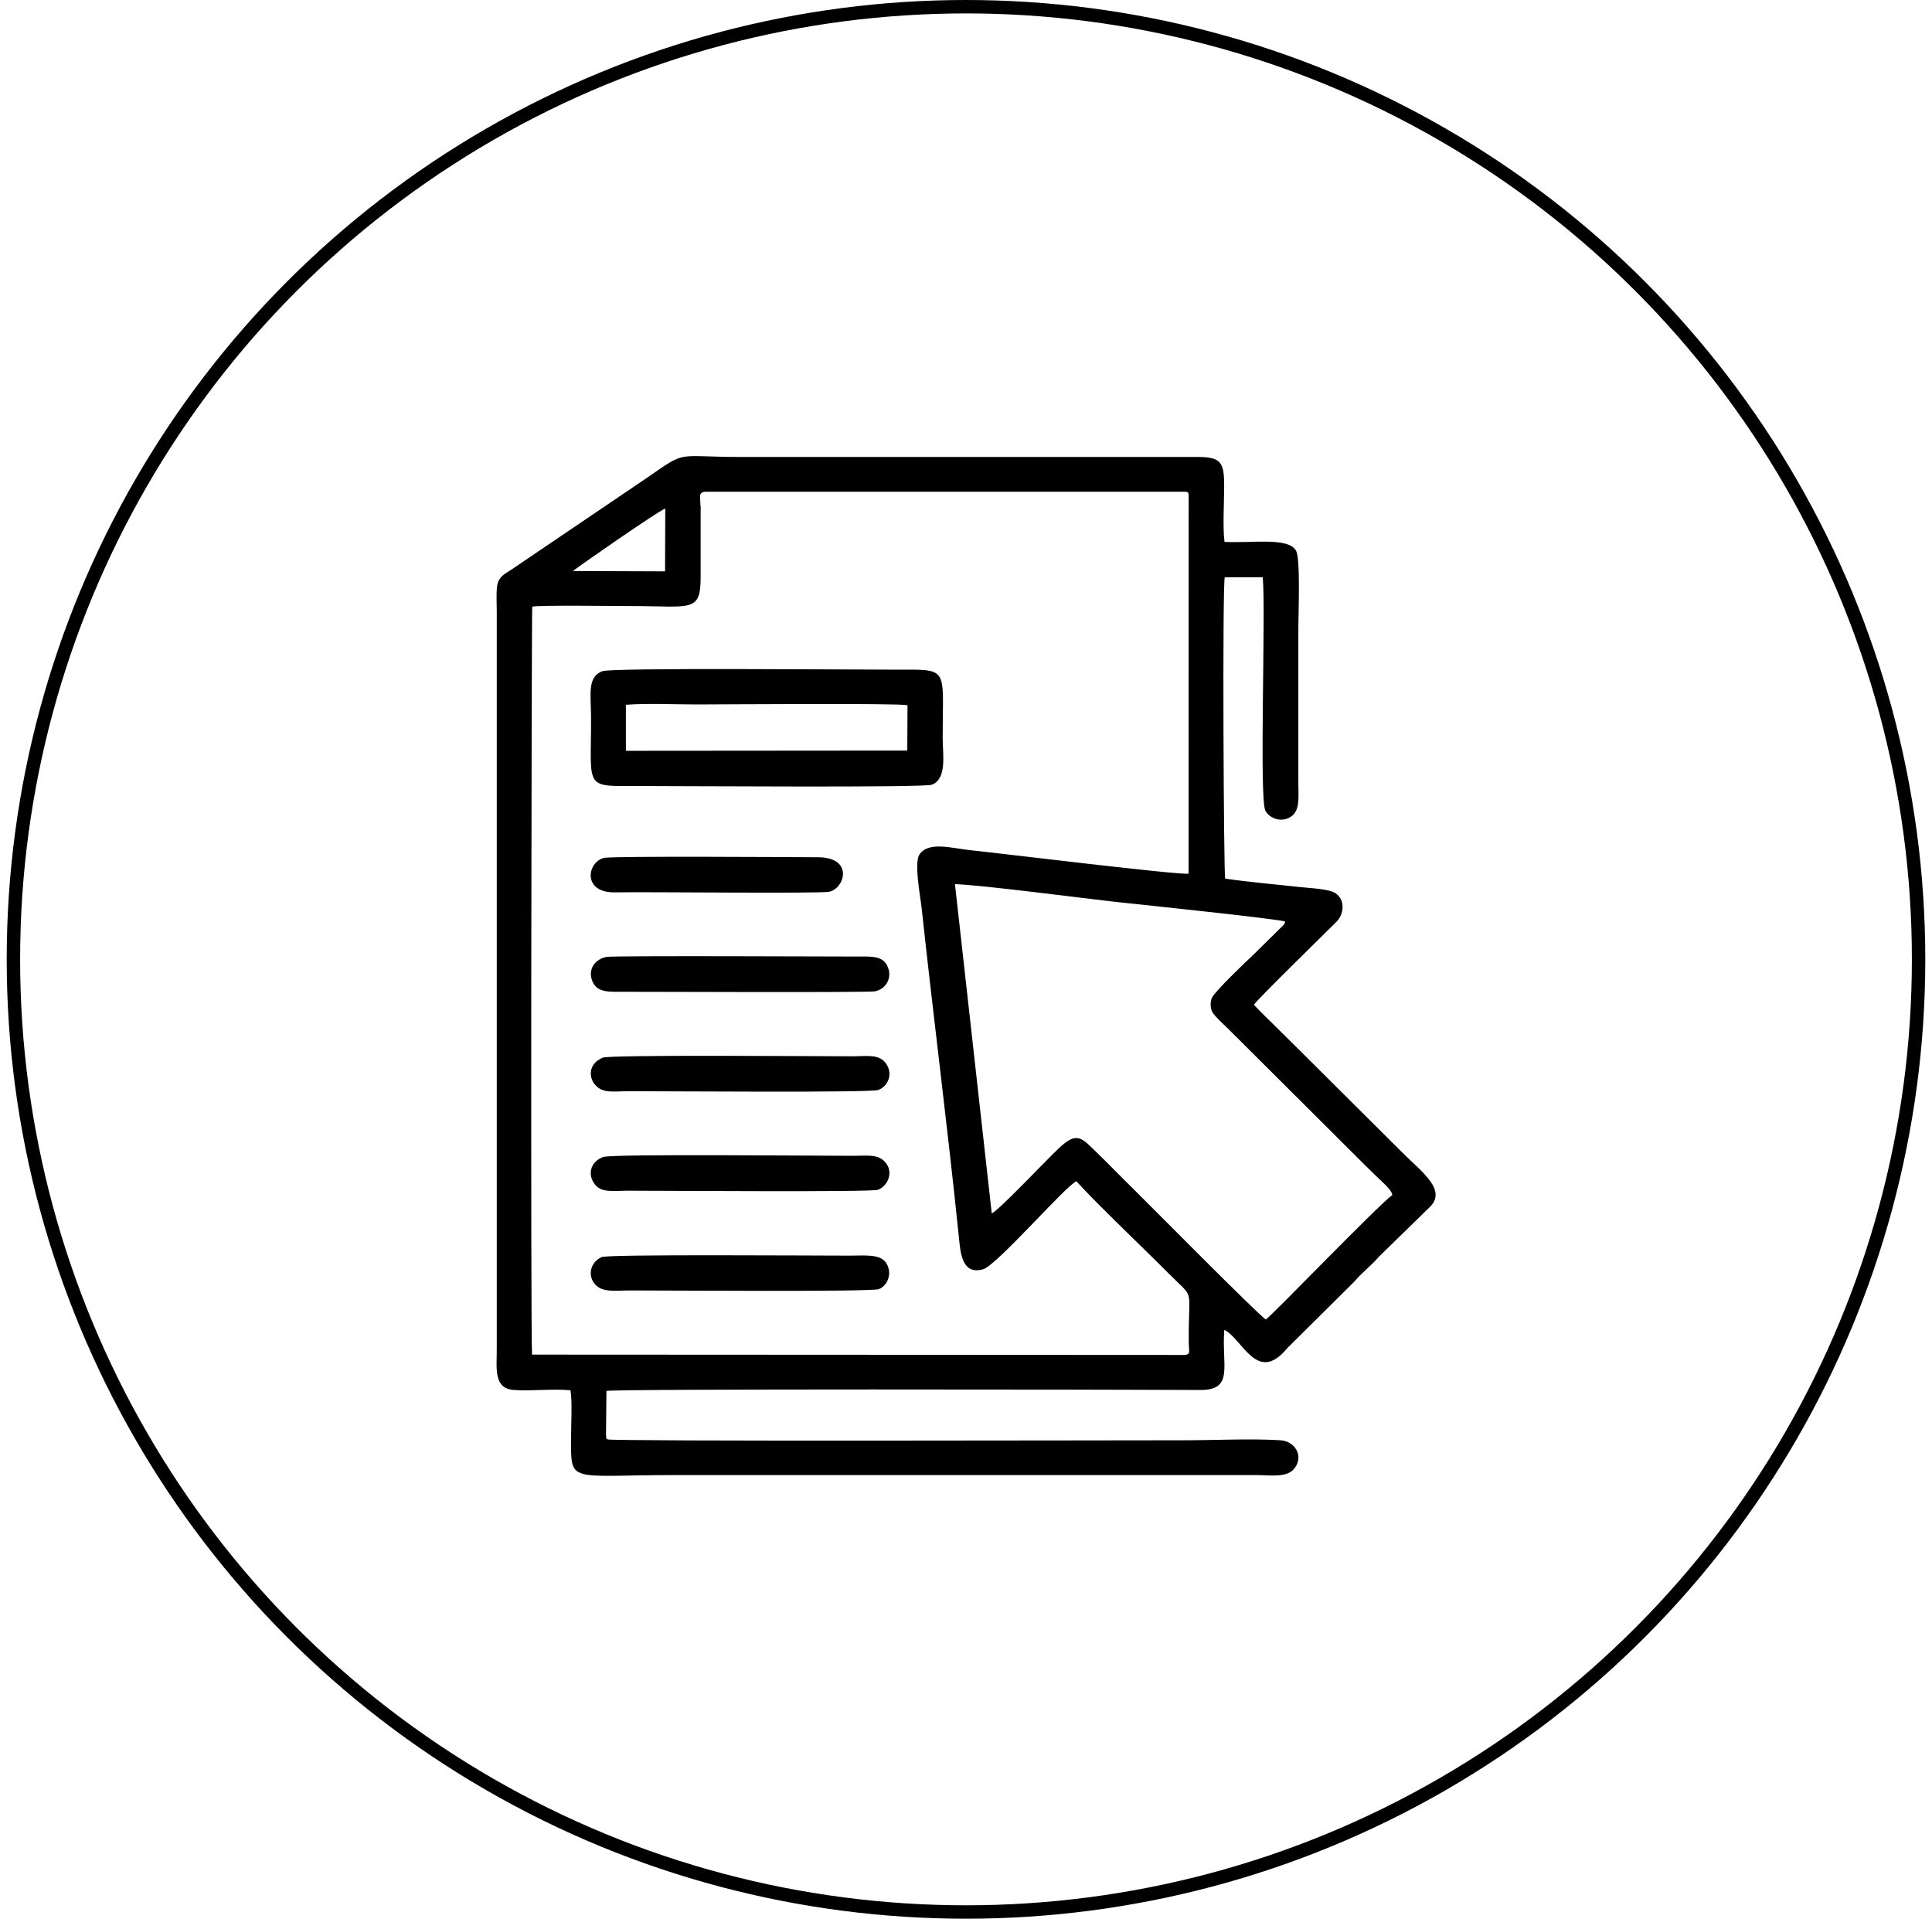
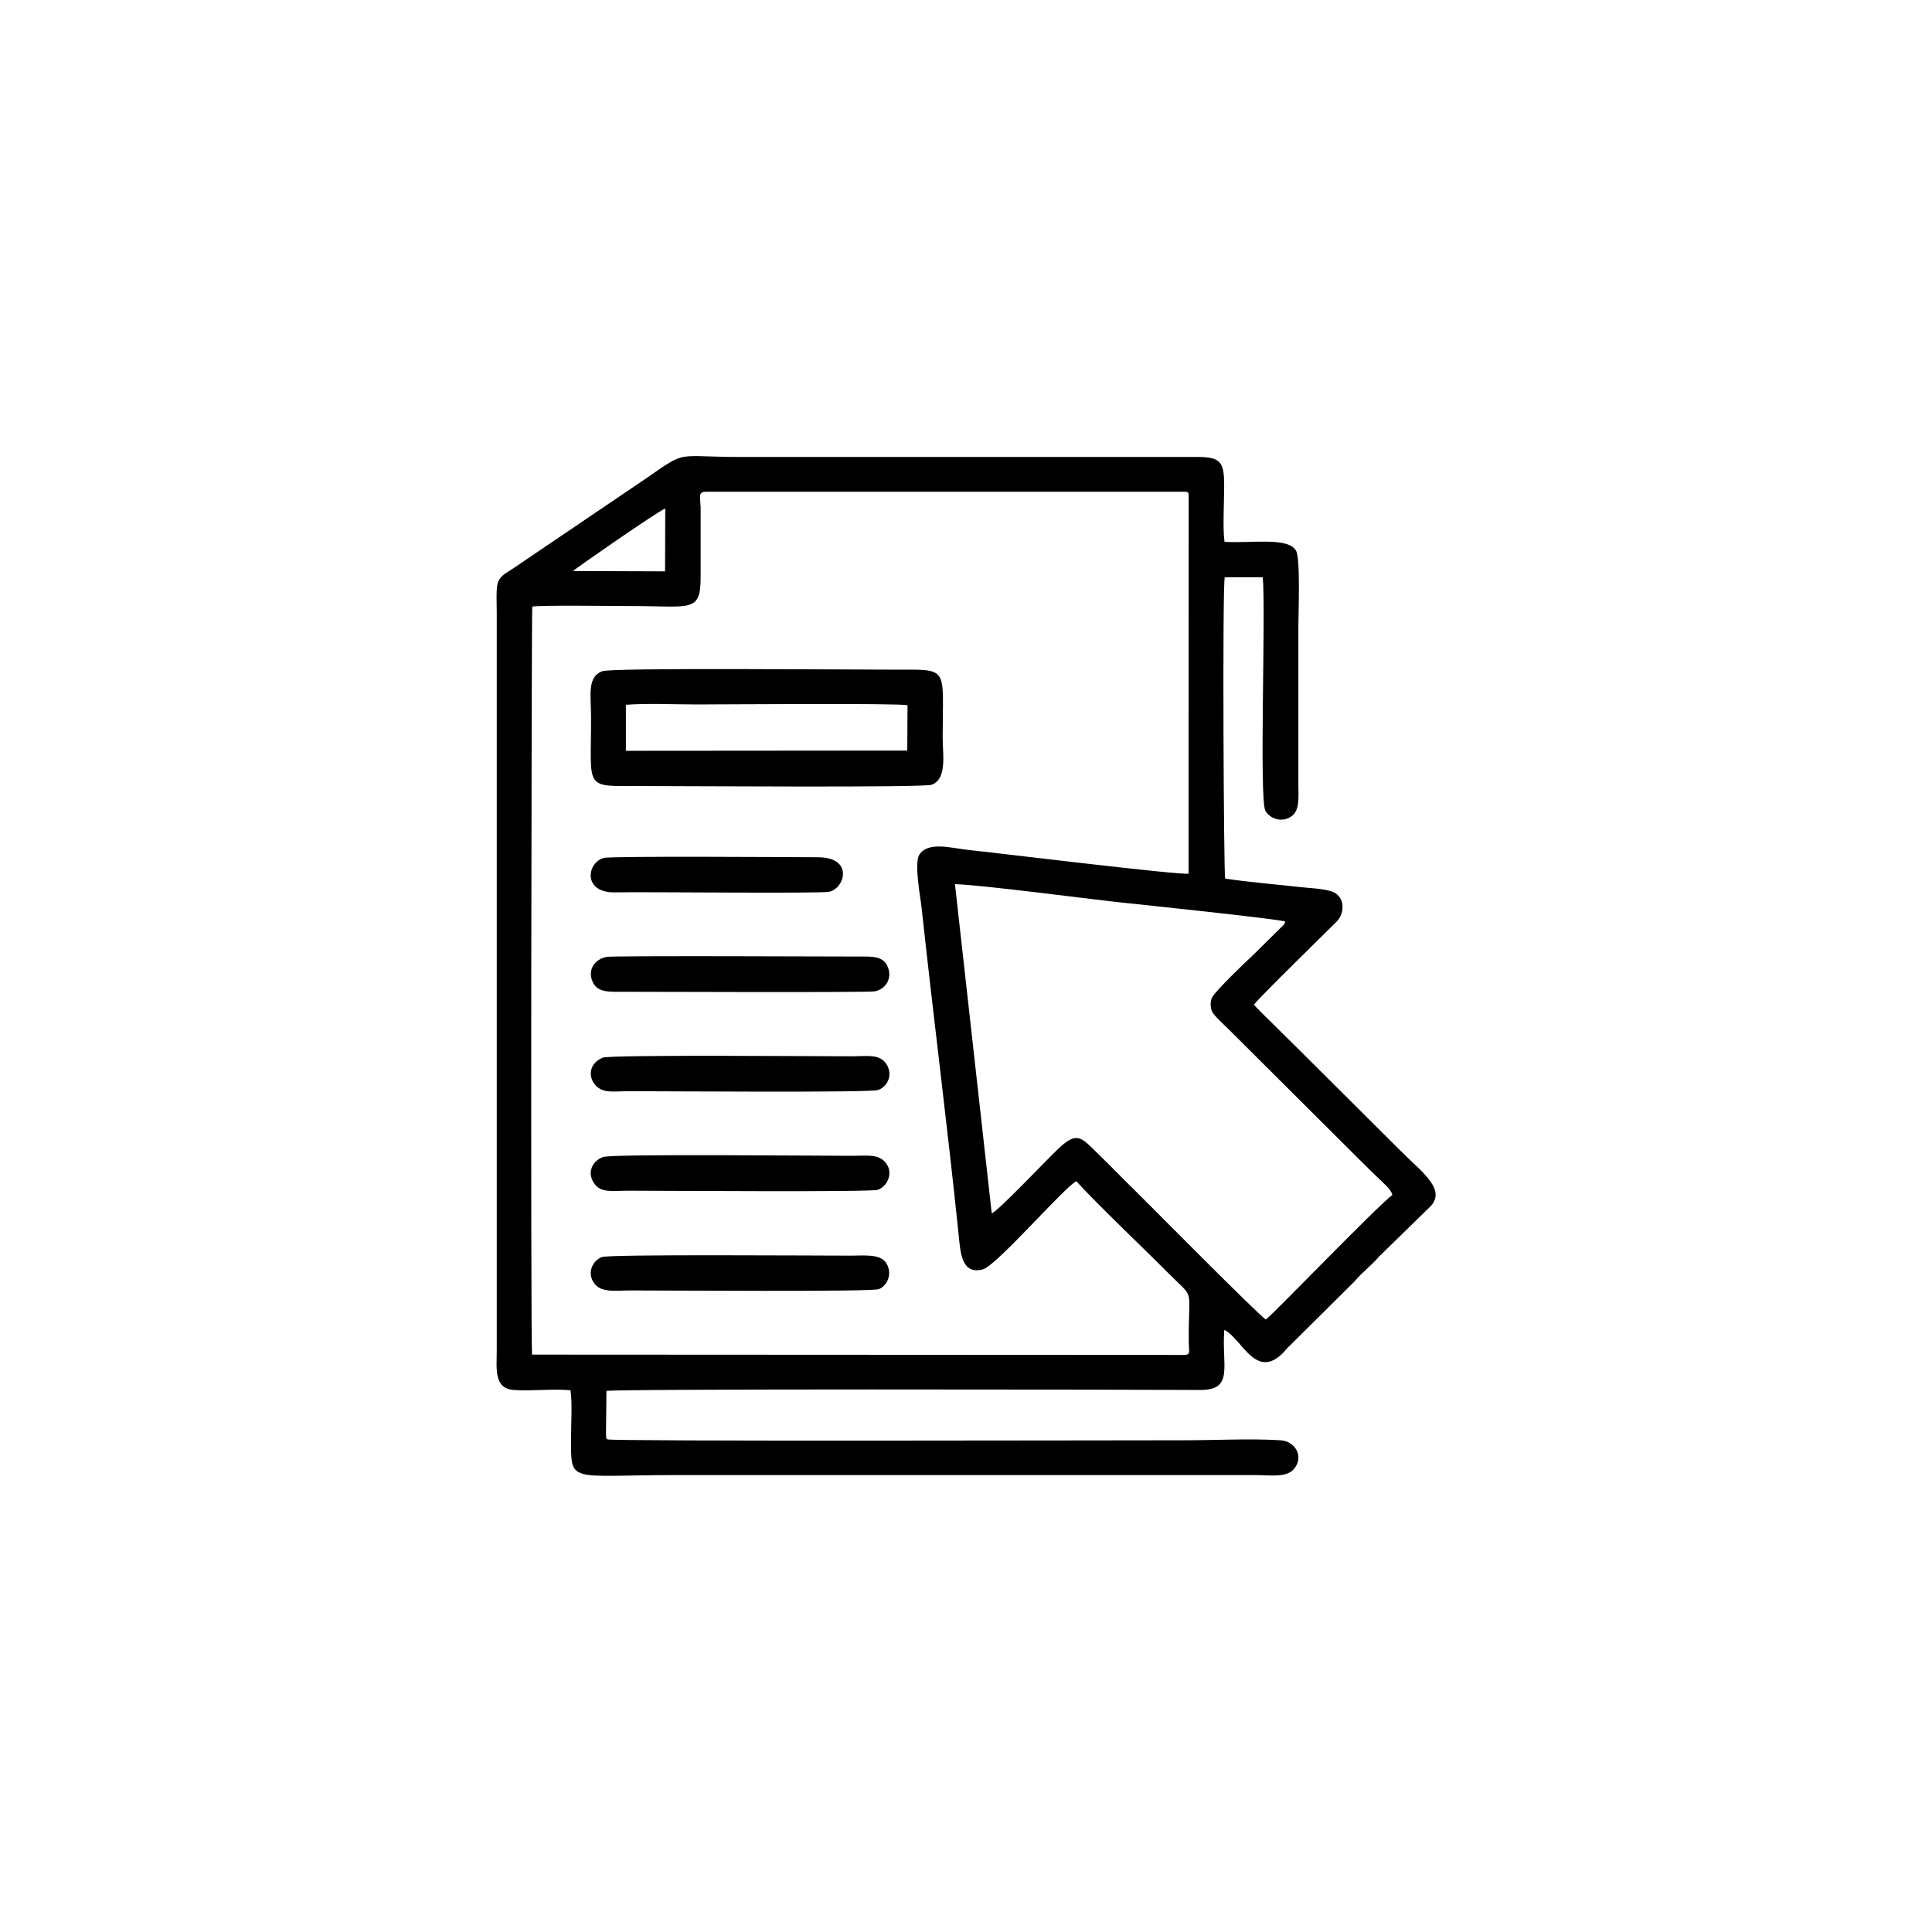
<svg xmlns="http://www.w3.org/2000/svg" width="144" height="143" viewBox="0 0 144 143" fill="none">
-   <circle cx="72" cy="71.5" r="71" stroke="black" />
  <g clip-path="url(#clip0_284_244)">
    <path fill-rule="evenodd" clip-rule="evenodd" d="M42.523 103.617C42.663 104.478 42.564 106.168 42.564 107.112C42.564 110.64 42.275 109.934 50.492 109.934H93.541C94.728 109.934 95.981 110.181 96.533 109.368C97.167 108.441 96.475 107.407 95.445 107.342C93.245 107.202 90.55 107.342 88.292 107.342C82.787 107.342 45.481 107.432 45.283 107.276C45.151 107.128 45.217 107.407 45.168 106.94L45.201 103.666C45.613 103.502 82.812 103.559 89.471 103.592C92.001 103.6 91.044 101.787 91.251 99.112C92.61 99.769 93.69 103.207 95.931 100.491L100.958 95.502C101.585 94.764 102.219 94.321 102.796 93.64L106.496 90.03C107.963 88.709 105.919 87.314 104.444 85.821L97.118 78.527C96.492 77.912 95.931 77.345 95.305 76.73C94.679 76.106 94.052 75.524 93.459 74.884C93.657 74.531 99.145 69.174 99.623 68.689C100.184 68.107 100.274 67.065 99.541 66.573C99.038 66.236 97.612 66.195 96.904 66.113C95.066 65.908 93.146 65.752 91.317 65.481C91.209 65.178 91.102 43.928 91.284 43.025H94.118C94.357 45.413 93.838 59.582 94.316 60.427C94.646 61.018 95.544 61.346 96.261 60.837C96.904 60.378 96.772 59.361 96.772 58.401C96.772 54.495 96.772 50.598 96.772 46.693C96.772 45.684 96.937 41.63 96.599 41.04C96.014 40.006 93.245 40.506 91.267 40.383C91.127 39.391 91.242 37.347 91.242 36.248C91.242 34.468 91.044 34.049 89.199 34.057H55.197C50.269 34.057 51.258 33.508 48.225 35.608L38.106 42.459C37.685 42.738 37.232 42.935 37.084 43.509C36.968 43.969 37.026 45.084 37.026 45.618V100.63C37.026 101.976 36.787 103.485 38.287 103.592C39.638 103.691 41.179 103.485 42.531 103.617H42.523ZM52.222 37.692V43.001C52.222 45.692 51.513 45.167 47.047 45.167C45.926 45.167 40.289 45.093 39.671 45.208C39.614 45.749 39.539 99.391 39.655 100.958L88.193 100.983C88.787 100.983 88.614 100.745 88.605 100.089C88.556 95.74 89.149 96.963 87.081 94.887C85.111 92.901 81.914 89.89 80.224 88.036C79.367 88.438 74.283 94.321 73.269 94.6C71.654 95.051 71.58 93.279 71.456 92.073C70.624 83.975 69.569 75.795 68.695 67.689C68.605 66.835 68.11 64.308 68.531 63.685C69.206 62.675 70.962 63.225 72.264 63.356C74.209 63.553 87.963 65.243 88.589 65.112L88.597 37.06C88.597 36.814 88.614 36.65 88.366 36.65H52.642C52.008 36.65 52.206 37.011 52.206 37.684L52.222 37.692ZM73.92 90.432C74.415 90.243 77.975 86.469 78.889 85.608C80.323 84.254 80.587 84.779 81.93 86.075C82.787 86.904 83.554 87.716 84.419 88.553C85.086 89.201 93.888 98.103 94.349 98.341C94.786 98.062 102.697 89.841 103.777 89.062C103.702 88.643 103.093 88.159 102.631 87.708C102.203 87.281 101.823 86.928 101.403 86.502L91.506 76.64C91.275 76.418 90.468 75.68 90.336 75.376C90.204 75.081 90.204 74.695 90.319 74.383C90.484 73.949 92.923 71.61 93.368 71.208L95.544 69.059C95.766 68.829 95.701 68.96 95.791 68.681C95.33 68.493 84.955 67.409 83.57 67.262C80.768 66.958 73.368 65.974 71.176 65.892L73.92 90.44V90.432ZM44.904 50.016C43.734 50.467 44.055 51.763 44.055 53.544C44.055 58.885 43.495 58.581 47.681 58.581C51.142 58.581 68.885 58.712 69.462 58.483C70.607 58.023 70.261 56.21 70.261 54.988C70.261 49.622 70.805 49.909 66.668 49.909C63.133 49.909 45.588 49.753 44.904 50.024V50.016ZM46.66 55.956L67.624 55.939L67.641 52.559C66.858 52.395 53.895 52.502 51.925 52.502C50.269 52.502 48.267 52.403 46.651 52.526V55.948L46.66 55.956ZM45.003 86.215C44.22 86.461 43.701 87.306 44.27 88.176C44.772 88.939 45.679 88.742 46.775 88.742C49.56 88.742 64.88 88.856 65.424 88.676C66.108 88.438 66.594 87.478 66.075 86.74C65.531 85.969 64.666 86.141 63.603 86.141C60.685 86.141 45.761 85.993 45.02 86.223L45.003 86.215ZM45.209 71.323C44.401 71.454 43.759 72.226 44.163 73.153C44.525 73.99 45.374 73.916 46.503 73.916C47.854 73.916 64.707 73.981 65.21 73.883C65.984 73.727 66.536 72.948 66.165 72.053C65.811 71.208 64.946 71.29 63.866 71.29C62.375 71.29 45.86 71.216 45.209 71.315V71.323ZM44.904 78.839C43.882 79.265 43.858 80.25 44.336 80.824C44.913 81.53 45.778 81.325 46.865 81.325C49.667 81.325 64.847 81.448 65.457 81.234C66.141 80.996 66.602 80.094 66.05 79.282C65.539 78.527 64.6 78.724 63.504 78.724C60.718 78.724 45.481 78.593 44.904 78.83V78.839ZM44.863 93.681C44.105 93.993 43.726 94.944 44.327 95.691C44.871 96.364 45.934 96.175 46.948 96.175C49.7 96.175 64.971 96.29 65.506 96.077C66.182 95.806 66.553 94.838 66.017 94.083C65.572 93.443 64.361 93.582 63.397 93.582C60.652 93.582 45.382 93.468 44.846 93.689L44.863 93.681ZM45.011 63.939C43.742 64.267 43.388 66.564 45.868 66.507C47.92 66.458 61.188 66.614 61.823 66.458C62.993 66.171 63.619 63.898 60.974 63.89C59.153 63.882 45.596 63.791 45.011 63.939ZM42.72 42.557L49.569 42.582L49.585 37.897C49.082 38.069 42.795 42.434 42.712 42.557H42.72Z" fill="black" />
  </g>
  <defs>
    <clipPath id="clip0_284_244">
      <rect width="70" height="76" fill="white" transform="translate(37 34)" />
    </clipPath>
  </defs>
</svg>